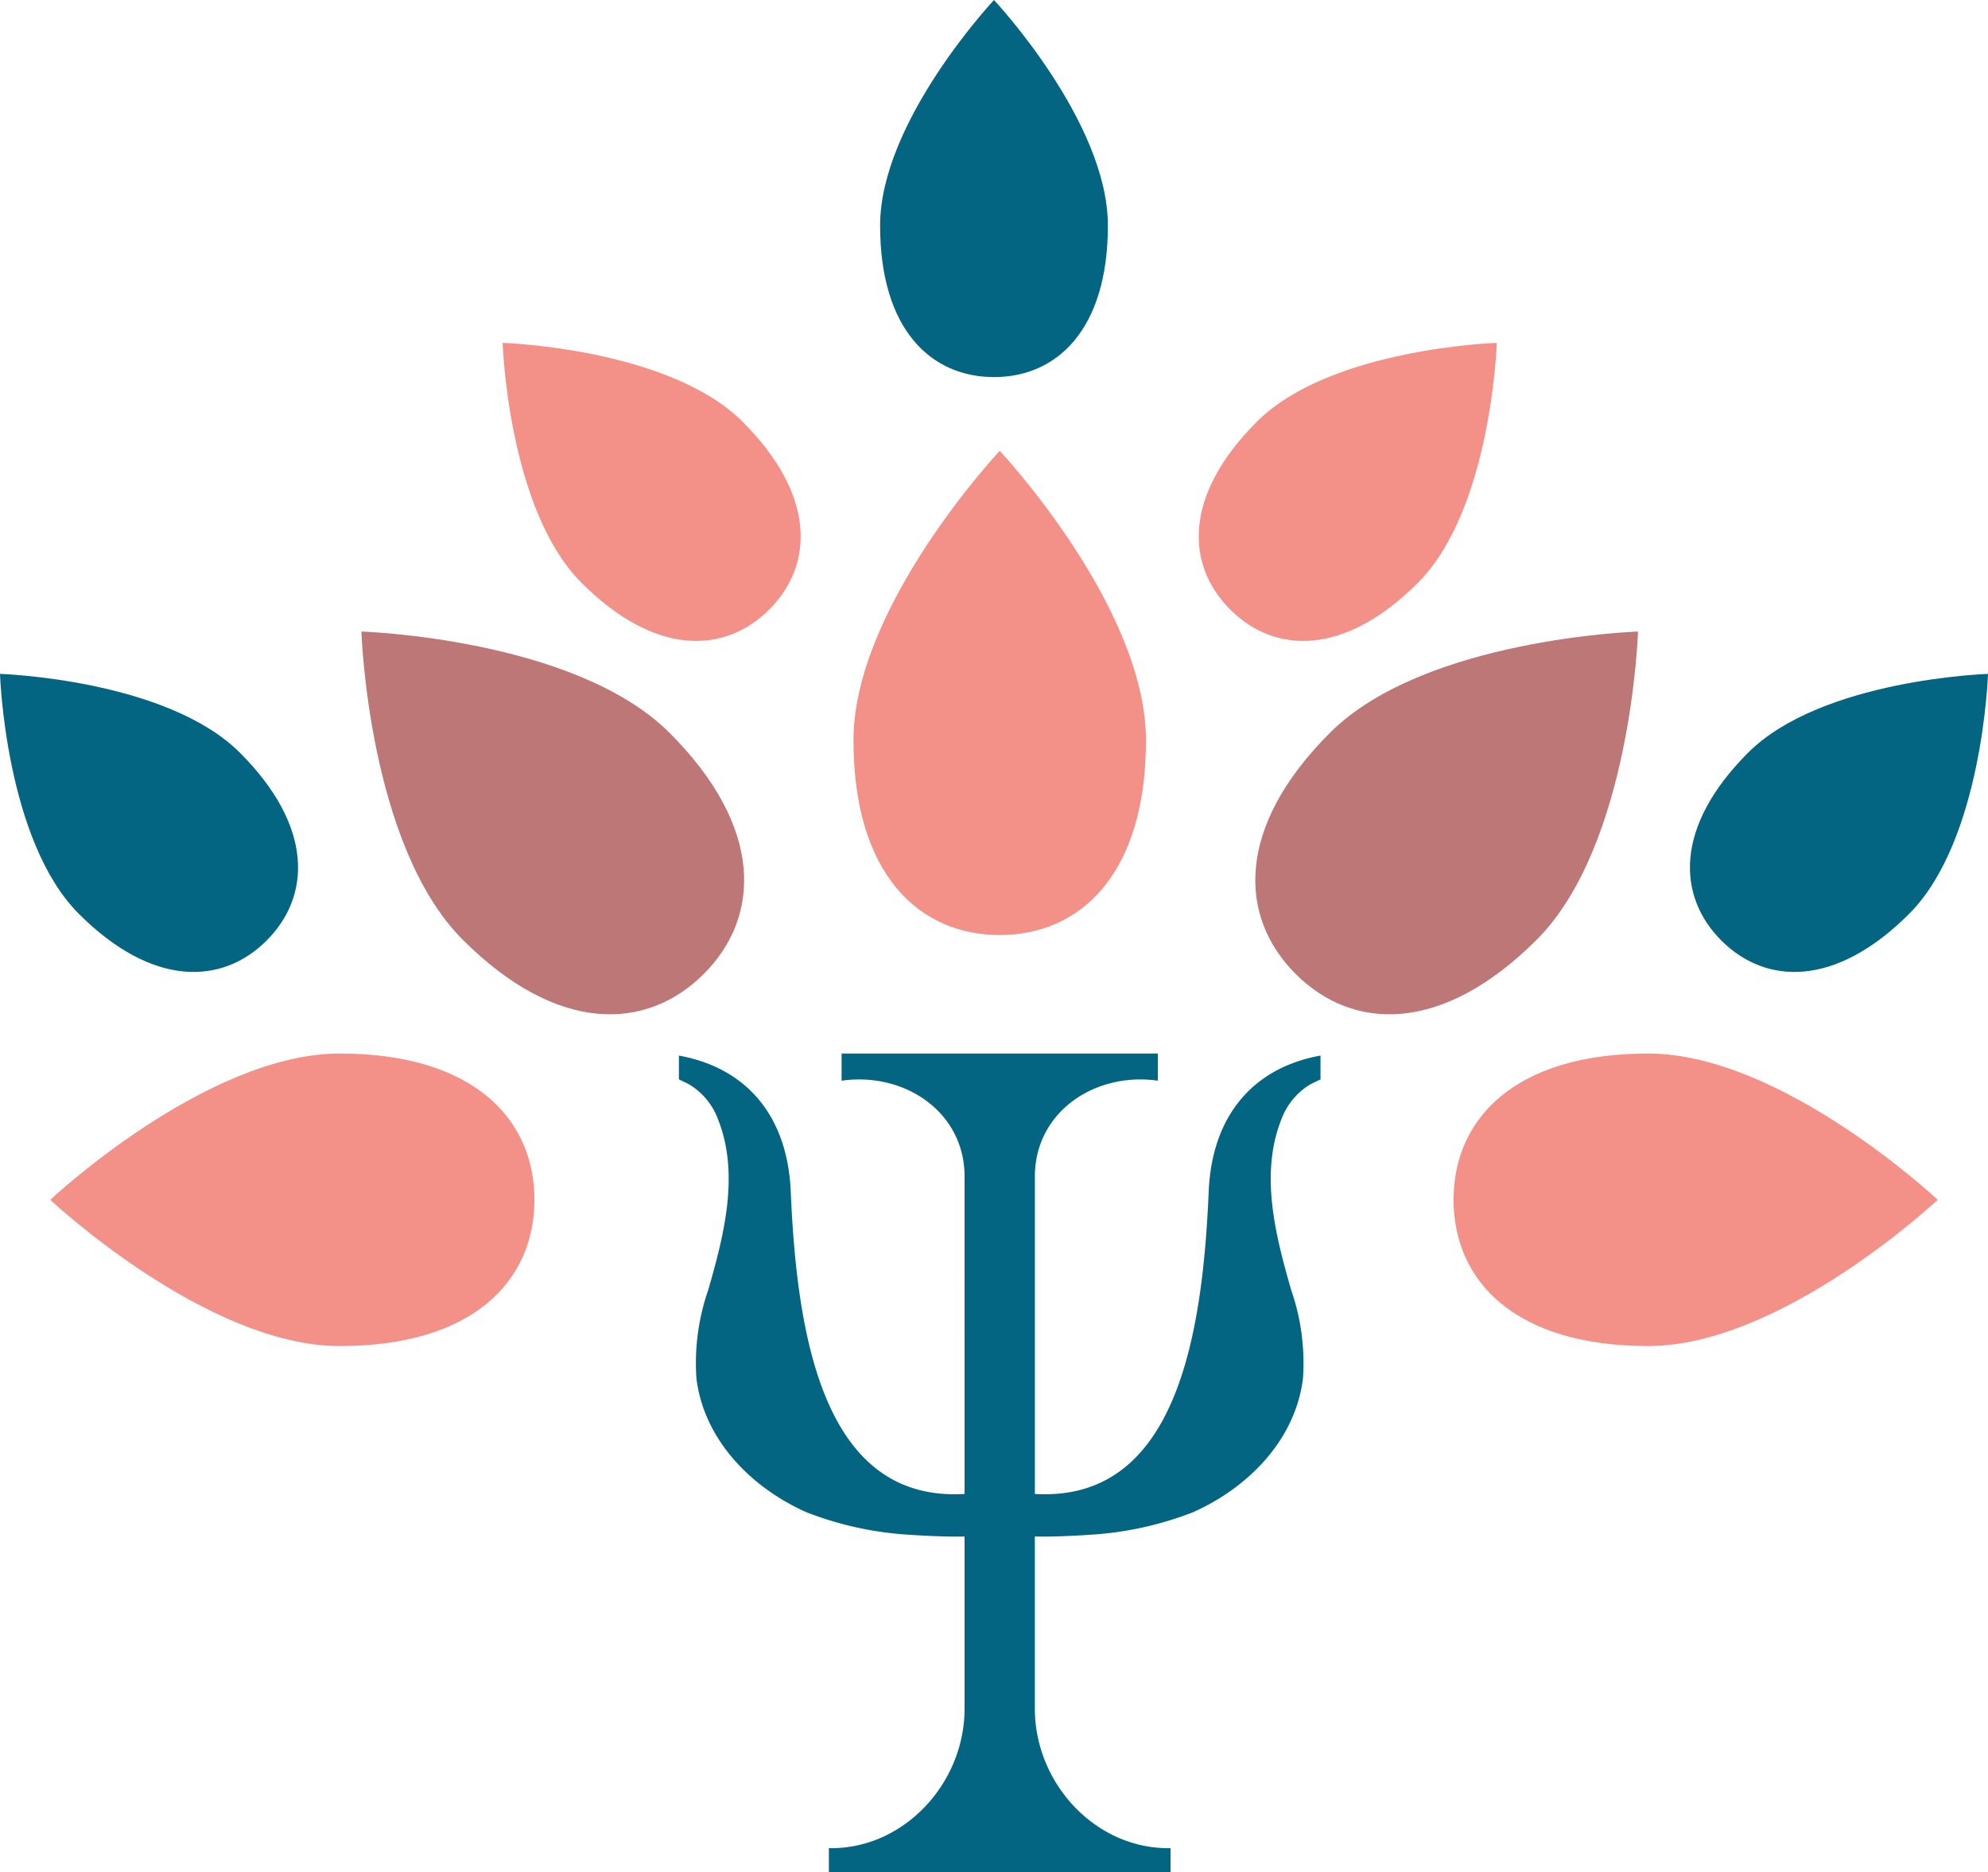
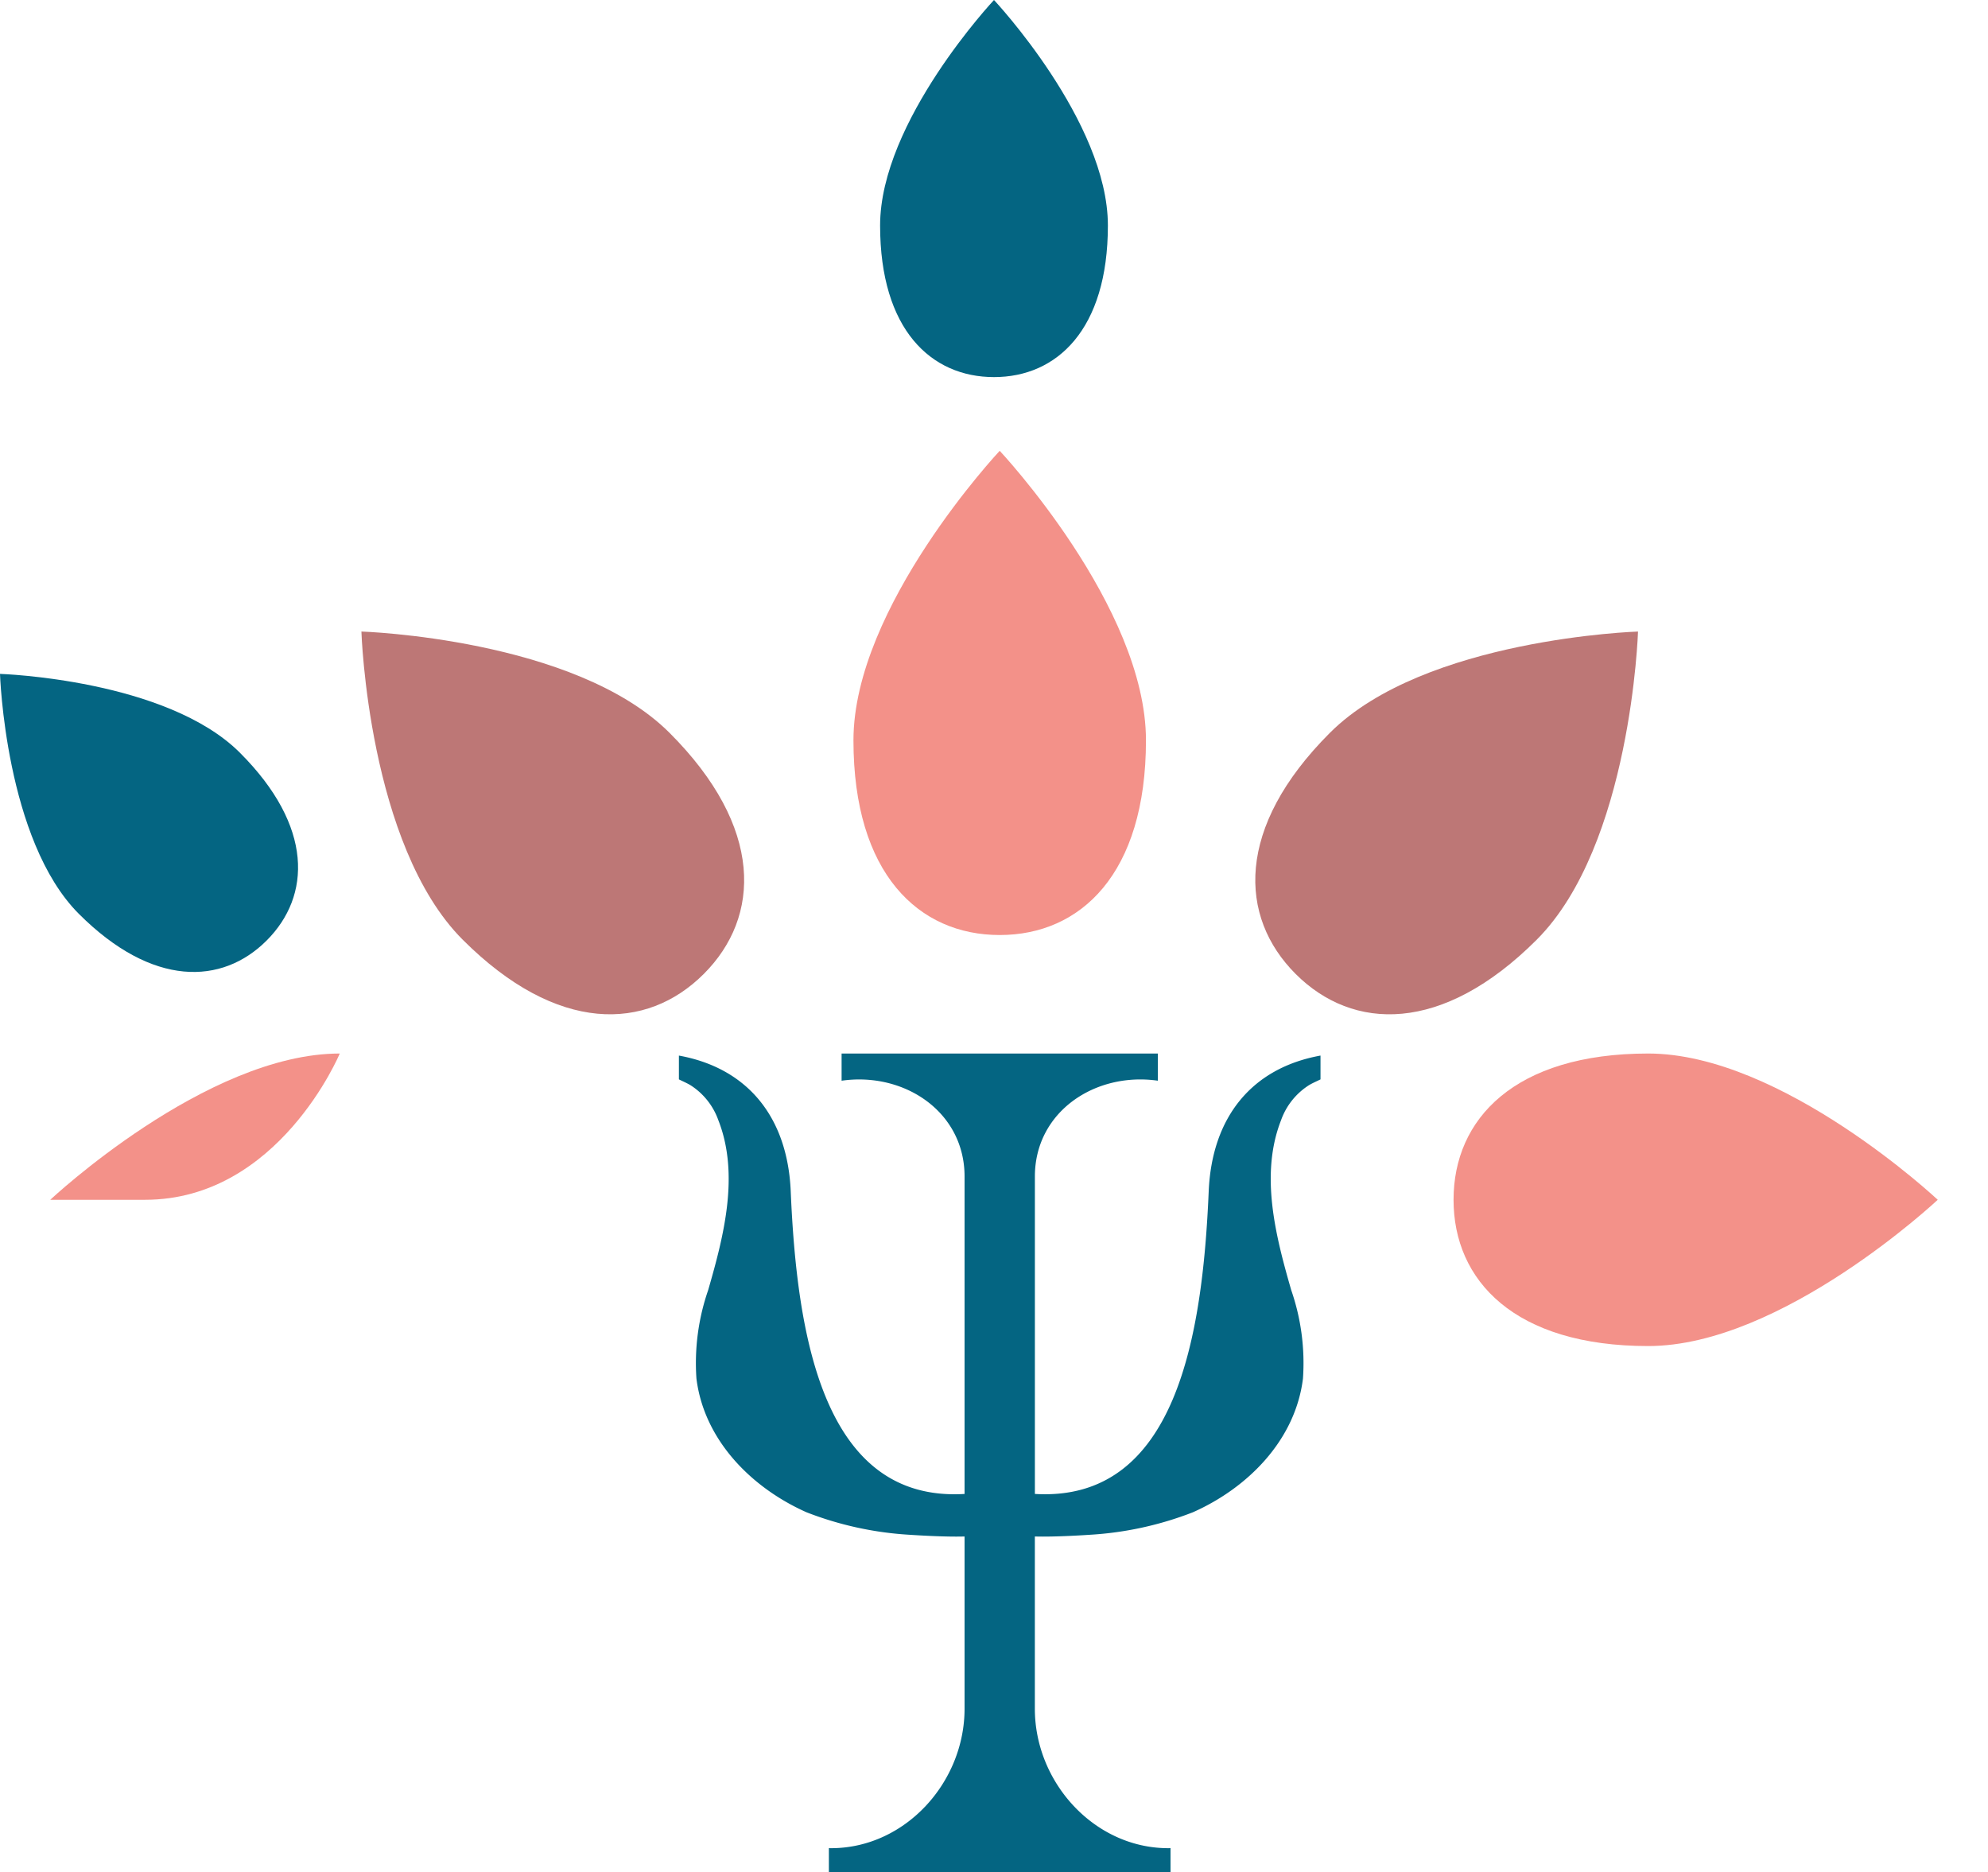
<svg xmlns="http://www.w3.org/2000/svg" viewBox="0 0 175.559 165.332">
  <defs>
    <style>      .cls-1 {        fill: none;      }      .cls-2 {        clip-path: url(#clip-path);      }      .cls-3 {        fill: #046582;      }      .cls-4 {        fill: #f39189;      }      .cls-5 {        fill: #bd7776;      }    </style>
    <clipPath id="clip-path" transform="translate(-0.005 -0.057)">
      <rect class="cls-1" width="175.585" height="165.455" />
    </clipPath>
  </defs>
  <g id="Camada_2" data-name="Camada 2">
    <g id="Camada_1-2" data-name="Camada 1">
      <g class="cls-2">
        <path class="cls-3" d="M97.842,19.968c0,9.195-4.503,13.388-10.058,13.388S77.726,29.163,77.726,19.968,87.784.057,87.784.057s10.058,10.716,10.058,19.911" transform="translate(-0.005 -0.057)" />
        <path class="cls-3" d="M116.618,93.27v2.102c-.333.165-.679.312-1.001.501a6.059,6.059,0,0,0-2.479,3.095c-1.892,4.817-.475,10.262.894,15.009a19.706,19.706,0,0,1,1.037,7.812c-.674,5.448-4.872,9.656-9.72,11.809a29.888,29.888,0,0,1-9.09,1.986c-.427.029-3.072.205-4.867.152v15.21c0,6.483,5.208,12.257,11.689,12.314.116,0,.213,0,.292-.004v2.135H73.203v-2.135c.079.004.176.004.293.004,6.481-.056,11.689-5.831,11.689-12.314v-15.21c-1.795.053-4.441-.123-4.868-.152a29.888,29.888,0,0,1-9.09-1.986c-4.846-2.153-9.045-6.361-9.72-11.809a19.706,19.706,0,0,1,1.037-7.812c1.371-4.747,2.788-10.191.894-15.009A6.062,6.062,0,0,0,60.961,95.873c-.322-.188-.669-.336-1.002-.501V93.27c6.062,1.098,9.594,5.429,9.875,11.987.543,12.673,2.838,27.468,15.351,26.723V103.947c0-5.714-5.322-9.252-10.859-8.458V93.088h27.928v2.4c-5.537-.794-10.859,2.744-10.859,8.458v28.033c12.512.745,14.808-14.05,15.35-26.723.281-6.558,3.813-10.889,9.875-11.987" transform="translate(-0.005 -0.057)" />
        <path class="cls-4" d="M101.204,65.433c0,11.808-5.782,17.191-12.915,17.191s-12.916-5.384-12.916-17.191S88.289,39.866,88.289,39.866s12.915,13.759,12.915,25.567" transform="translate(-0.005 -0.057)" />
        <path class="cls-5" d="M135.711,83.038c-8.349,8.349-16.245,8.067-21.289,3.023s-5.326-12.941,3.023-21.289c8.35-8.35,27.212-8.946,27.212-8.946s-.597,18.863-8.946,27.212" transform="translate(-0.005 -0.057)" />
        <path class="cls-5" d="M59.133,64.771c8.349,8.349,8.067,16.245,3.023,21.289s-12.94,5.326-21.289-3.023C32.517,74.688,31.921,55.825,31.921,55.825s18.863.596,27.211,8.946" transform="translate(-0.005 -0.057)" />
-         <path class="cls-4" d="M30.009,93.088c11.808,0,17.192,5.783,17.192,12.916s-5.384,12.916-17.192,12.916S4.442,106.005,4.442,106.005,18.202,93.088,30.009,93.088" transform="translate(-0.005 -0.057)" />
+         <path class="cls-4" d="M30.009,93.088s-5.384,12.916-17.192,12.916S4.442,106.005,4.442,106.005,18.202,93.088,30.009,93.088" transform="translate(-0.005 -0.057)" />
        <path class="cls-4" d="M145.559,93.088c-11.808,0-17.192,5.783-17.192,12.916s5.384,12.916,17.192,12.916,25.567-12.916,25.567-12.916-13.759-12.916-25.567-12.916" transform="translate(-0.005 -0.057)" />
-         <path class="cls-4" d="M125.219,51.525c-6.502,6.502-12.65,6.282-16.579,2.354-3.929-3.929-4.149-10.078,2.354-16.58,6.502-6.502,21.192-6.966,21.192-6.966s-.464,14.689-6.967,21.192" transform="translate(-0.005 -0.057)" />
-         <path class="cls-4" d="M65.584,37.299c6.502,6.502,6.282,12.651,2.354,16.58-3.929,3.927-10.078,4.147-16.58-2.354-6.502-6.503-6.966-21.192-6.966-21.192s14.689.464,21.192,6.966" transform="translate(-0.005 -0.057)" />
        <path class="cls-3" d="M21.196,66.531c6.503,6.503,6.283,12.651,2.354,16.58-3.927,3.927-10.077,4.147-16.579-2.354S.005,59.565.005,59.565s14.69.464,21.192,6.966" transform="translate(-0.005 -0.057)" />
-         <path class="cls-3" d="M154.372,66.531c-6.503,6.503-6.283,12.651-2.355,16.58,3.929,3.927,10.078,4.147,16.58-2.354s6.967-21.192,6.967-21.192-14.69.464-21.192,6.966" transform="translate(-0.005 -0.057)" />
      </g>
    </g>
  </g>
</svg>